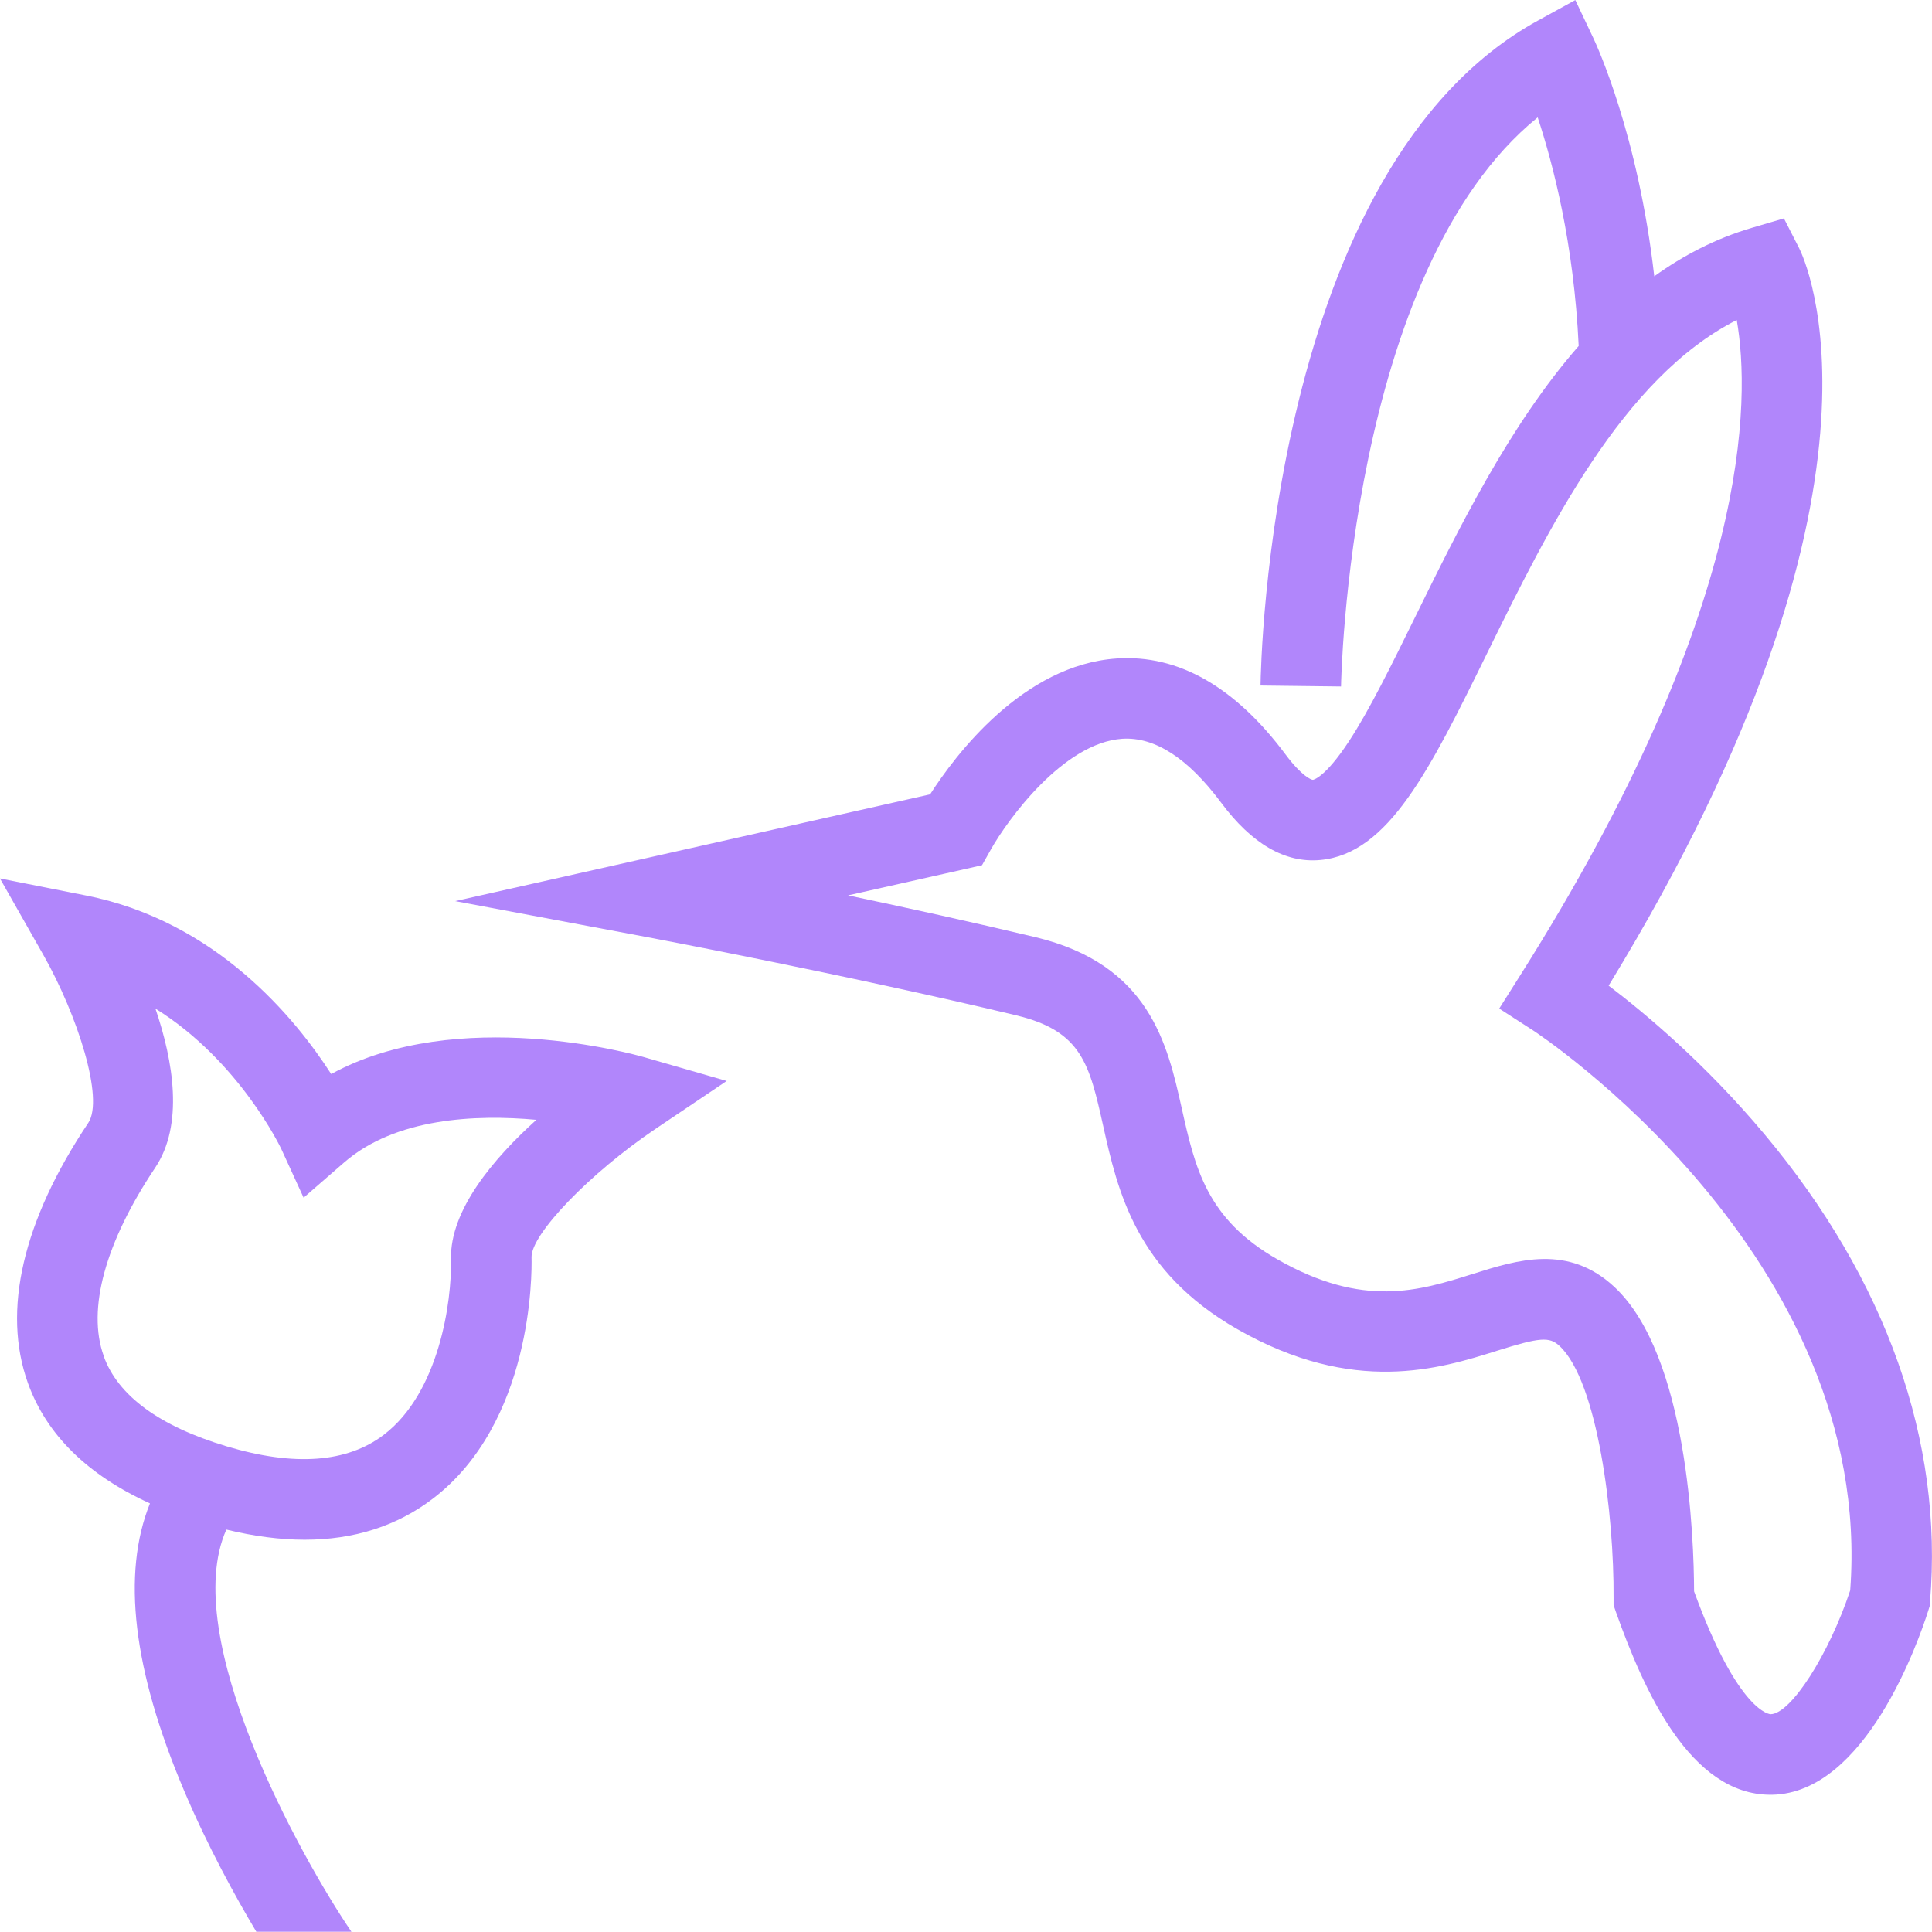
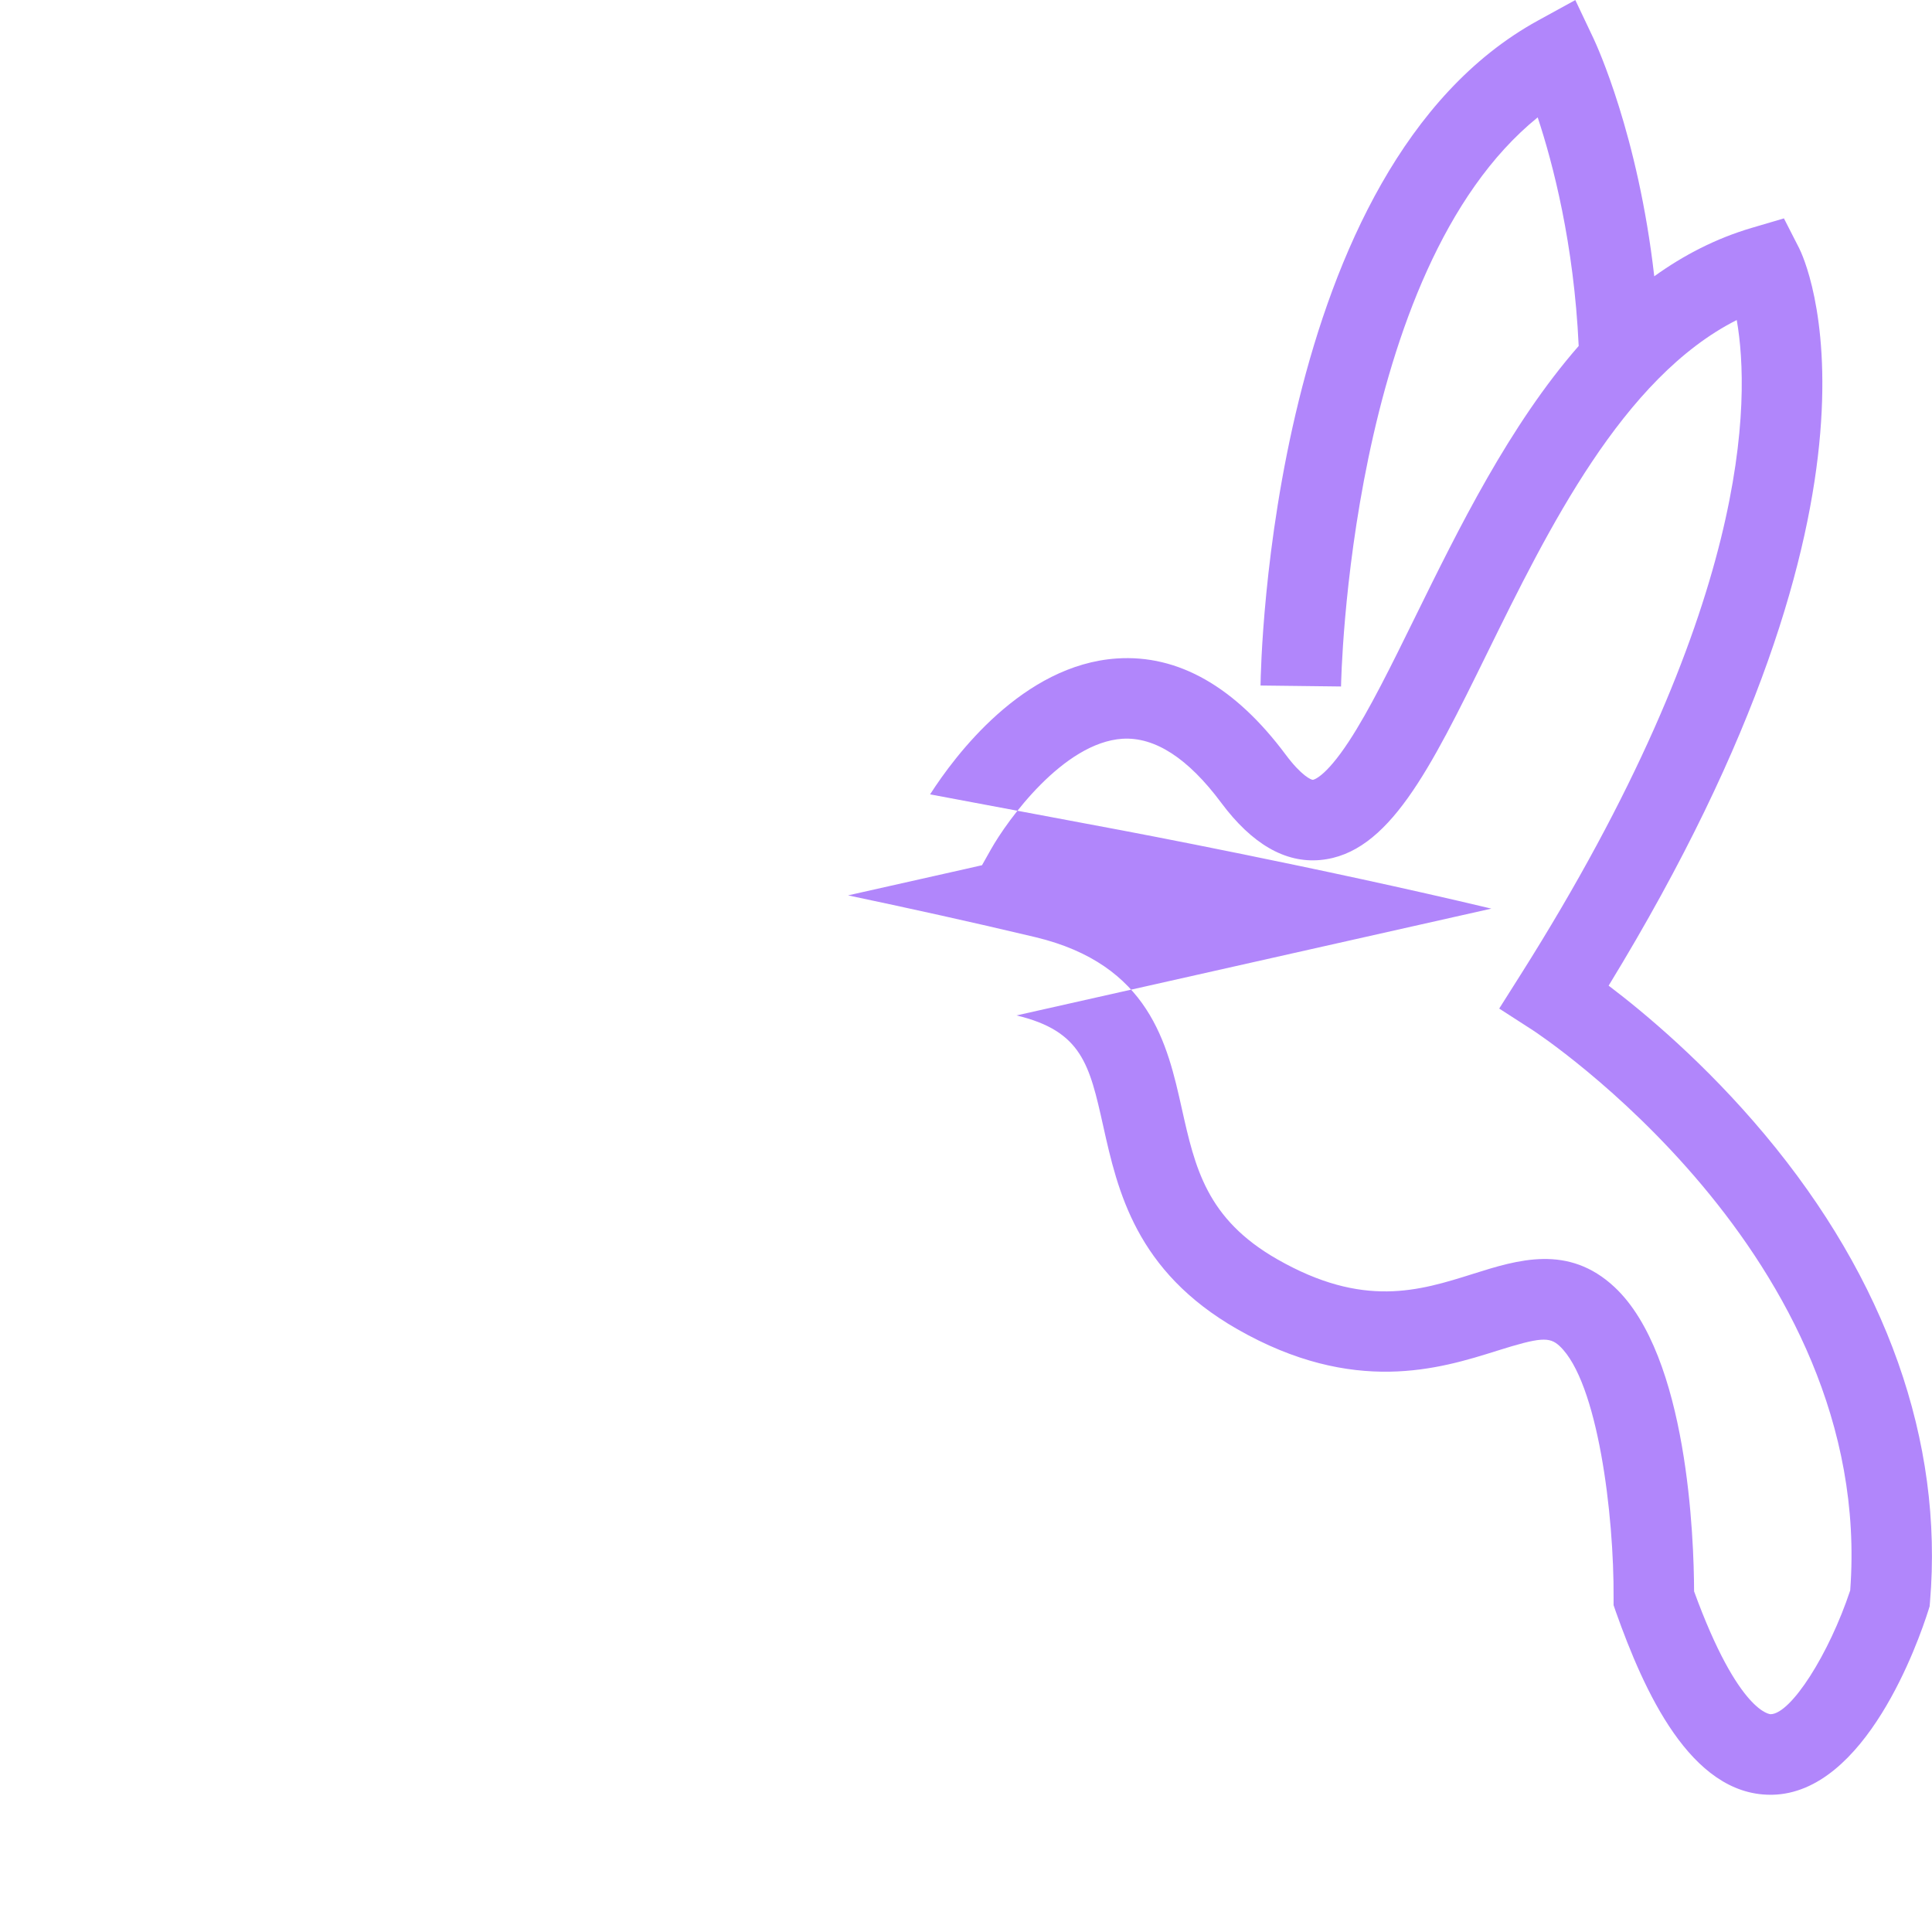
<svg xmlns="http://www.w3.org/2000/svg" id="Layer_1" data-name="Layer 1" viewBox="0 0 359.98 359.94">
  <defs>
    <style>.cls-1{fill:#b186fb;stroke-width:0}</style>
  </defs>
-   <path class="cls-1" d="M189.4 189.2c12.2 2.91 13.6 9.19 16.15 20.58 2.69 12.06 6.05 27.06 25.01 37.89 21.71 12.4 37.76 7.35 48.38 4.01 8.02-2.52 9.76-2.65 11.65-.88 7.12 6.66 10.17 31.48 10.06 46.96v1.32l.43 1.25c5.21 14.66 13.85 34.08 28.8 34.08h.3c17.46-.31 27.31-28.65 29.11-34.32l.25-.8.07-.84c2.52-29.89-8.14-60.01-30.82-87.09-11.06-13.21-22.37-22.64-29.06-27.71 56.89-93.08 36.41-135.62 35.49-137.42l-2.83-5.54-5.97 1.76c-6.67 1.96-12.7 5.08-18.19 9.03-3-26.35-10.73-43.06-11.3-44.28L293.52.01l-6.98 3.83c-49.91 27.42-51.62 119.97-51.67 123.89l15 .18c.01-.82 1.39-77.47 36.64-106.04 2.85 8.61 6.75 23.52 7.64 42.59-12.9 14.77-22.32 33.93-30.55 50.67-4.35 8.85-8.46 17.21-12.26 23-4.53 6.9-6.69 7.17-6.71 7.17-.28.03-2.12-.72-5.08-4.7-9.42-12.64-20.02-18.67-31.44-17.91-17.52 1.16-30.18 18.1-34.81 25.32L84.81 167.9l35.76 6.71c.36.07 36.55 6.88 68.82 14.58zm-6.42-28l1.64-2.91c3.09-5.5 13.52-19.93 24.52-20.64 6.04-.37 12.22 3.62 18.39 11.91 5.72 7.69 11.93 11.29 18.48 10.68 12.71-1.17 20.41-16.82 31.06-38.49 11.37-23.13 25.26-51.38 46.53-62.12 2.55 14.64 2.88 53.75-40.29 122.01l-3.97 6.28 6.25 4.03c.64.41 63.8 41.89 59.15 104.38-3.95 11.9-11.04 23-14.82 23.07.02 0-5.92.02-14.27-22.89-.03-9.73-1.13-43.87-14.81-56.68-8.62-8.07-18.07-5.1-26.4-2.47-10.04 3.16-20.42 6.43-36.44-2.72-13.21-7.54-15.34-17.08-17.81-28.13-2.67-11.94-5.99-26.81-27.3-31.9-11.74-2.8-23.99-5.49-34.88-7.78l21.71-4.88 3.26-.74z" />
-   <path class="cls-1" d="M42.18 285c5.16 1.25 10.02 1.89 14.59 1.89 9.2 0 17.18-2.55 23.85-7.63 18.59-14.17 18.5-41.89 18.42-45-.1-4.3 10.88-15.67 23.02-23.87l13.34-8.98-15.45-4.45c-1.55-.45-34.68-9.75-58.24 3.16-6.74-10.48-21.49-28.46-45.65-33.26l-16.07-3.18 8.09 14.25c6.36 11.21 11.36 26.82 8.36 31.3-12.2 18.24-16.08 35-11.24 48.47 3.45 9.61 11.1 17.12 22.74 22.42-5.28 13.1-3.17 31.02 6.33 53.45 4.46 10.54 9.67 19.96 13.49 26.36h17.72c-9.43-13.83-32.25-54.98-23.3-74.94zm-22.86-32.36c-3.12-8.69.28-21.14 9.59-35.06 5.35-8 3.41-19.77.05-29.65 15.66 9.74 23.34 25.93 23.44 26.12l4.17 9.11 7.56-6.57c9.55-8.3 24.46-8.98 35.81-7.94-8.05 7.27-16.12 16.86-15.91 25.96.18 7.88-2.2 24.86-12.52 32.73-6.83 5.21-16.68 5.93-29.28 2.15-12.55-3.77-20.27-9.43-22.93-16.85z" />
+   <path class="cls-1" d="M189.4 189.2c12.2 2.91 13.6 9.19 16.15 20.58 2.69 12.06 6.05 27.06 25.01 37.89 21.71 12.4 37.76 7.35 48.38 4.01 8.02-2.52 9.76-2.65 11.65-.88 7.12 6.66 10.17 31.48 10.06 46.96v1.32l.43 1.25c5.21 14.66 13.85 34.08 28.8 34.08h.3c17.46-.31 27.31-28.65 29.11-34.32l.25-.8.07-.84c2.52-29.89-8.14-60.01-30.82-87.09-11.06-13.21-22.37-22.64-29.06-27.71 56.89-93.08 36.41-135.62 35.49-137.42l-2.83-5.54-5.97 1.76c-6.67 1.96-12.7 5.08-18.19 9.03-3-26.35-10.73-43.06-11.3-44.28L293.52.01l-6.98 3.83c-49.91 27.42-51.62 119.97-51.67 123.89l15 .18c.01-.82 1.39-77.47 36.64-106.04 2.85 8.61 6.75 23.52 7.64 42.59-12.9 14.77-22.32 33.93-30.55 50.67-4.35 8.85-8.46 17.21-12.26 23-4.53 6.9-6.69 7.17-6.71 7.17-.28.03-2.12-.72-5.08-4.7-9.42-12.64-20.02-18.67-31.44-17.91-17.52 1.16-30.18 18.1-34.81 25.32l35.76 6.71c.36.07 36.55 6.88 68.82 14.58zm-6.42-28l1.64-2.91c3.09-5.5 13.52-19.93 24.52-20.64 6.04-.37 12.22 3.62 18.39 11.91 5.72 7.69 11.93 11.29 18.48 10.68 12.71-1.17 20.41-16.82 31.06-38.49 11.37-23.13 25.26-51.38 46.53-62.12 2.55 14.64 2.88 53.75-40.29 122.01l-3.97 6.28 6.25 4.03c.64.41 63.8 41.89 59.15 104.38-3.95 11.9-11.04 23-14.82 23.07.02 0-5.92.02-14.27-22.89-.03-9.73-1.13-43.87-14.81-56.68-8.62-8.07-18.07-5.1-26.4-2.47-10.04 3.16-20.42 6.43-36.44-2.72-13.21-7.54-15.34-17.08-17.81-28.13-2.67-11.94-5.99-26.81-27.3-31.9-11.74-2.8-23.99-5.49-34.88-7.78l21.71-4.88 3.26-.74z" />
</svg>